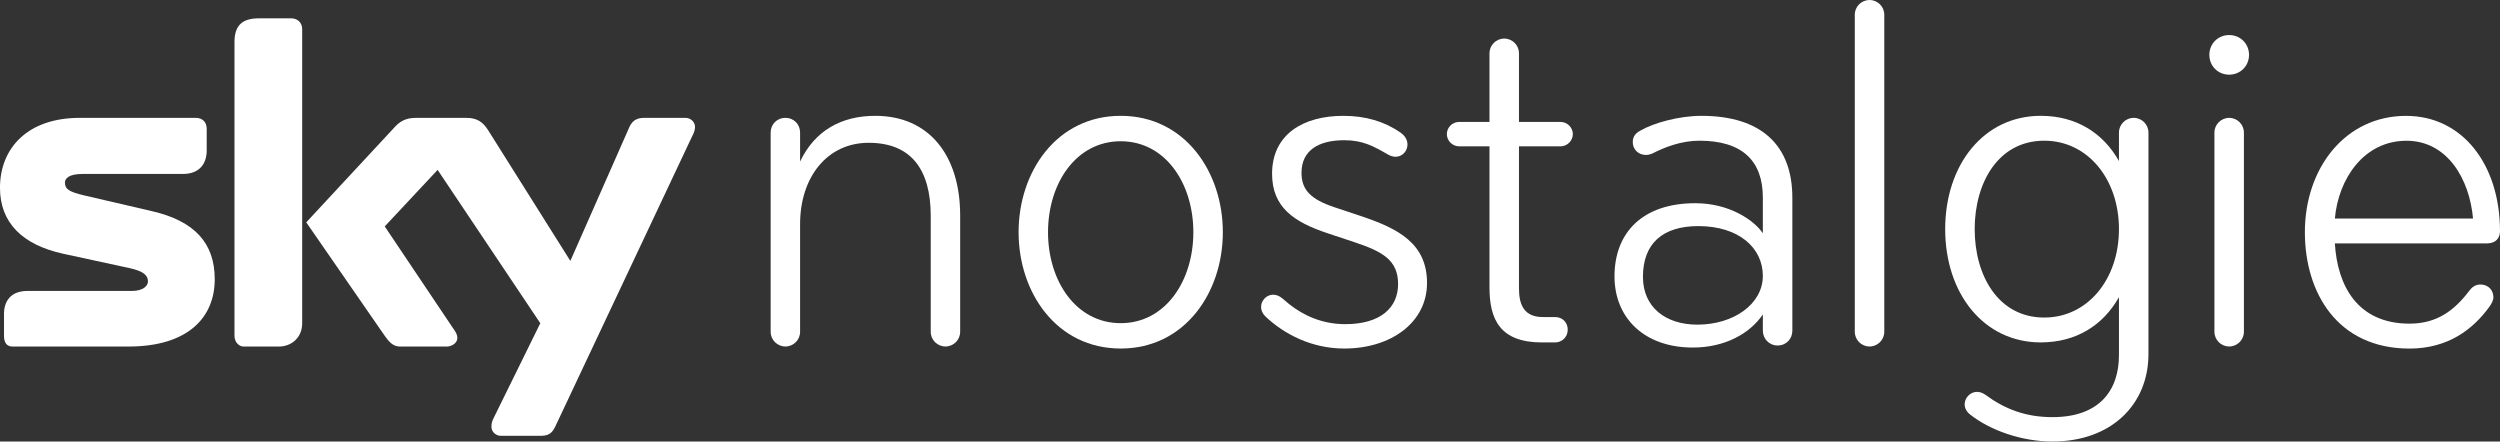
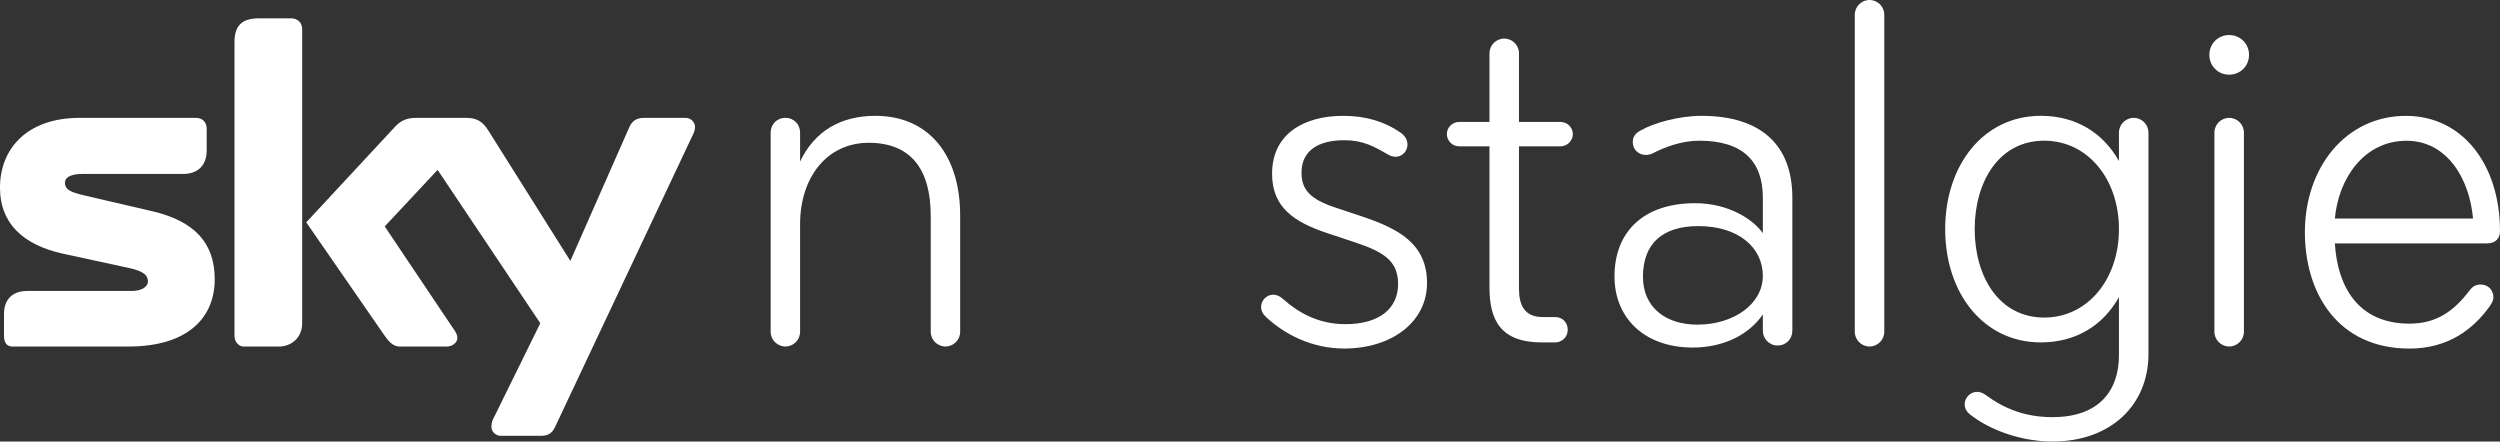
<svg xmlns="http://www.w3.org/2000/svg" xmlns:ns1="http://www.inkscape.org/namespaces/inkscape" xmlns:ns2="http://sodipodi.sourceforge.net/DTD/sodipodi-0.dtd" width="424.675" height="75" id="svg10162" version="1.1" ns1:version="0.48.0 r9654" ns2:docname="Neues Dokument 30">
  <rect width="100%" height="100%" fill="#333333" stroke="none" />
  <defs id="defs10164" />
  <ns2:namedview id="base" pagecolor="transparent" bordercolor="#FFFFFF" borderopacity="1.0" ns1:pageopacity="0.0" ns1:pageshadow="2" ns1:zoom="0.35" ns1:cx="178.17839" ns1:cy="173.04331" ns1:document-units="px" ns1:current-layer="layer1" showgrid="false" fit-margin-top="0" fit-margin-left="0" fit-margin-right="0" fit-margin-bottom="0" ns1:window-width="1618" ns1:window-height="1028" ns1:window-x="-8" ns1:window-y="-8" ns1:window-maximized="1" />
  <g ns1:label="Ebene 1" ns1:groupmode="layer" id="layer1" transform="translate(-171.822,-630.405)">
    <path ns1:connector-curvature="0" d="m 266.119,702.911 c -0.304,0.608 -0.766,1.52 -2.285,1.52 l -7.002,0 c -0.692,0 -1.53,-0.608 -1.53,-1.52 0,-0.681 0.157,-1.069 0.387,-1.52 l 7.914,-16.08 -17.442,-26.048 -8.983,9.602 11.499,17.138 c 0.681,0.912 0.839,1.363 0.839,1.824 0,0.765 -0.839,1.447 -1.834,1.447 l -7.914,0 c -1.143,0 -1.834,-0.755 -2.589,-1.824 l -13.333,-19.277 14.78,-15.912 c 1.059,-1.226 2.054,-1.834 3.878,-1.834 l 8.533,0 c 1.834,0 2.82,0.692 3.732,2.138 l 13.941,22.159 9.906,-22.463 c 0.45,-1.143 1.143,-1.834 2.589,-1.834 l 7.086,0 c 0.839,0 1.593,0.692 1.593,1.52 0,0.461 -0.147,0.996 -0.451,1.53 l -23.312,49.434 z m -42.966,-17.6 c 0,2.516 -1.897,3.962 -3.952,3.962 l -6.017,0 c -0.692,0 -1.53,-0.681 -1.53,-1.824 l 0,-49.895 c 0,-3.05 1.53,-4.036 4.193,-4.036 l 5.409,0 c 1.143,0 1.897,0.755 1.897,1.824 l 0,49.969 z m -25.514,-19.036 c 7.233,1.677 10.66,5.409 10.66,11.572 0,6.321 -4.34,11.426 -14.696,11.426 l -19.654,0 c -0.996,0 -1.447,-0.681 -1.447,-1.824 l 0,-3.742 c 0,-2.128 1.143,-3.878 3.962,-3.878 l 17.746,0 c 1.981,0 2.746,-0.912 2.746,-1.604 0,-1.059 -0.766,-1.751 -3.124,-2.275 l -11.279,-2.442 c -7.002,-1.53 -10.734,-5.335 -10.734,-11.195 0,-6.709 4.644,-11.887 13.553,-11.887 l 19.727,0 c 1.069,0 1.834,0.692 1.834,1.834 l 0,3.721 c 0,2.138 -1.143,3.973 -4.036,3.973 l -17.065,0 c -2.285,0 -2.977,0.755 -2.977,1.447 0,1.143 0.692,1.593 3.281,2.201 l 11.499,2.673" style="fill:#FFFFFF;fill-opacity:1;fill-rule:nonzero;stroke:none" id="path8095" />
    <path ns1:connector-curvature="0" d="m 302.734,652.932 c 0,-1.384 1.038,-2.505 2.505,-2.505 1.468,0 2.495,1.122 2.495,2.505 l 0,4.916 c 2.505,-5.262 7.002,-7.767 12.778,-7.767 9.151,0 14.413,6.74 14.413,16.918 l 0,19.769 c 0,1.373 -1.122,2.495 -2.505,2.495 -1.373,0 -2.495,-1.122 -2.495,-2.495 l 0,-19.686 c 0,-7.935 -3.375,-12.421 -10.535,-12.421 -7.075,0 -11.656,5.86 -11.656,13.805 l 0,18.302 c 0,1.373 -1.122,2.495 -2.495,2.495 -1.384,0 -2.505,-1.122 -2.505,-2.495 l 0,-33.836" style="fill:#FFFFFF;fill-opacity:1;fill-rule:nonzero;stroke:none" id="path8099" />
-     <path ns1:connector-curvature="0" d="m 374.536,669.85 c 0,-8.291 -4.748,-15.451 -12.338,-15.451 -7.6,0 -12.348,7.159 -12.348,15.451 0,8.281 4.748,15.451 12.348,15.451 7.589,0 12.338,-7.17 12.338,-15.451 z m -29.686,0 c 0,-10.273 6.468,-19.769 17.348,-19.769 10.87,0 17.348,9.497 17.348,19.769 0,10.273 -6.478,19.759 -17.348,19.759 -10.88,0 -17.348,-9.486 -17.348,-19.759" style="fill:#FFFFFF;fill-opacity:1;fill-rule:nonzero;stroke:none" id="path8103" />
    <path ns1:connector-curvature="0" d="m 400.165,689.609 c -5.524,0 -10.189,-2.421 -13.375,-5.44 -2.075,-1.981 0.597,-5.094 2.935,-3.019 2.673,2.411 6.122,4.319 10.618,4.319 5.954,0 8.973,-2.767 8.973,-6.824 0,-4.057 -2.673,-5.514 -7.338,-7.075 l -4.665,-1.551 c -5.692,-1.897 -9.403,-4.403 -9.403,-10.094 0,-6.74 5.346,-9.843 12.086,-9.843 3.795,0 6.981,0.943 9.748,2.851 2.589,1.813 0.43,5.262 -2.159,3.711 -2.411,-1.384 -4.224,-2.421 -7.421,-2.421 -4.235,0 -7.254,1.646 -7.254,5.524 0,2.851 1.468,4.486 5.618,5.87 l 4.654,1.551 c 6.132,2.075 11.048,4.581 11.048,11.31 0,6.646 -6.038,11.132 -14.067,11.132" style="fill:#FFFFFF;fill-opacity:1;fill-rule:nonzero;stroke:none" id="path8107" />
    <path ns1:connector-curvature="0" d="m 429.851,679.42 c 0,2.851 0.943,4.843 4.057,4.843 l 2.075,0 c 1.289,0 2.149,0.943 2.149,2.149 0,1.3 -1.027,2.159 -2.149,2.159 l -2.243,0 c -7.086,0 -8.899,-3.889 -8.899,-9.319 l 0,-23.994 -5.178,0 c -1.122,0 -2.065,-0.954 -2.065,-2.075 0,-1.122 0.943,-2.065 2.065,-2.065 l 5.178,0 0,-11.656 c 0,-1.384 1.122,-2.505 2.505,-2.505 1.384,0 2.505,1.122 2.505,2.505 l 0,11.656 7.075,0 c 1.122,0 2.075,0.943 2.075,2.065 0,1.122 -0.954,2.075 -2.075,2.075 l -7.075,0 0,24.161" style="fill:#FFFFFF;fill-opacity:1;fill-rule:nonzero;stroke:none" id="path8111" />
    <path ns1:connector-curvature="0" d="m 450.91,677.439 c 0,5.178 3.878,8.113 9.235,8.113 6.216,0 11.132,-3.532 11.132,-8.281 0,-4.748 -4.057,-8.459 -10.964,-8.459 -6.038,0 -9.403,2.935 -9.403,8.627 z m 25.377,9.151 c 0,1.384 -1.038,2.505 -2.505,2.505 -1.468,0 -2.505,-1.205 -2.505,-2.505 l 0,-2.767 c -2.243,3.281 -6.468,5.618 -11.908,5.618 -8.208,0 -13.291,-5.01 -13.291,-12.086 0,-7.505 4.832,-12.432 13.721,-12.432 5.776,0 9.927,2.851 11.478,5.094 l 0,-6.038 c 0,-6.216 -3.449,-9.675 -10.786,-9.675 -3.103,0 -5.954,1.132 -7.945,2.159 -0.429,0.179 -0.776,0.262 -1.122,0.262 -1.289,0 -2.243,-0.943 -2.243,-2.159 0,-0.86 0.345,-1.468 1.3,-1.981 2.243,-1.3 6.551,-2.505 10.356,-2.505 10.178,0 15.451,5.01 15.451,13.899 l 0,22.61" style="fill:#FFFFFF;fill-opacity:1;fill-rule:nonzero;stroke:none" id="path8115" />
    <path ns1:connector-curvature="0" d="m 489.4,689.263 c -1.384,0 -2.505,-1.122 -2.505,-2.505 l 0,-53.857 c 0,-1.373 1.122,-2.495 2.505,-2.495 1.384,0 2.505,1.122 2.505,2.495 l 0,53.857 c 0,1.384 -1.122,2.505 -2.505,2.505" style="fill:#FFFFFF;fill-opacity:1;fill-rule:nonzero;stroke:none" id="path8119" />
    <path ns1:connector-curvature="0" d="m 507.262,669.326 c 0,7.851 3.973,15.021 11.824,15.021 7.338,0 12.683,-6.478 12.683,-15.021 0,-8.543 -5.346,-15.021 -12.683,-15.021 -7.851,0 -11.824,7.17 -11.824,15.021 z m 29.518,21.226 c 0,8.553 -6.3,14.853 -16.31,14.853 -5.094,0 -10.451,-1.813 -13.983,-4.581 -2.327,-1.803 0.168,-5.094 2.589,-3.365 3.281,2.421 6.813,3.805 11.394,3.805 7.935,0 11.3,-4.497 11.3,-10.535 l 0,-9.843 c -2.673,4.748 -7.243,7.683 -13.281,7.683 -9.675,0 -16.237,-8.281 -16.237,-19.245 0,-10.954 6.562,-19.245 16.237,-19.245 6.038,0 10.608,2.935 13.281,7.683 l 0,-4.832 c 0,-1.384 1.132,-2.505 2.505,-2.505 1.384,0 2.505,1.122 2.505,2.505 l 0,37.621" style="fill:#FFFFFF;fill-opacity:1;fill-rule:nonzero;stroke:none" id="path8123" />
    <path ns1:connector-curvature="0" d="m 550.49,689.263 c -1.373,0 -2.505,-1.122 -2.505,-2.505 l 0,-33.826 c 0,-1.384 1.132,-2.505 2.505,-2.505 1.384,0 2.505,1.122 2.505,2.505 l 0,33.826 c 0,1.384 -1.122,2.505 -2.505,2.505 z m 0,-52.904 c 1.897,0 3.375,1.468 3.375,3.365 0,1.897 -1.478,3.365 -3.375,3.365 -1.897,0 -3.365,-1.468 -3.365,-3.365 0,-1.897 1.468,-3.365 3.365,-3.365" style="fill:#FFFFFF;fill-opacity:1;fill-rule:nonzero;stroke:none" id="path8127" />
    <path ns1:connector-curvature="0" d="m 580.616,654.315 c -7.254,0 -11.572,6.468 -12.17,13.208 l 23.47,0 c -0.597,-6.74 -4.392,-13.208 -11.3,-13.208 z m 15.88,15.356 c 0,1.132 -0.692,2.075 -2.159,2.075 l -25.891,0 c 0.429,7.254 3.878,13.637 12.683,13.637 4.665,0 7.6,-2.243 10.105,-5.524 0.429,-0.597 1.027,-1.122 1.897,-1.122 1.551,0 2.243,1.122 2.243,2.159 0,0.598 -0.346,1.122 -0.692,1.635 -2.767,3.805 -6.992,7.086 -13.553,7.086 -12.254,0 -17.778,-9.497 -17.778,-19.769 0,-10.954 6.908,-19.759 17.18,-19.759 9.665,0 15.964,8.365 15.964,19.581" style="fill:#FFFFFF;fill-opacity:1;fill-rule:nonzero;stroke:none" id="path8131" />
  </g>
</svg>